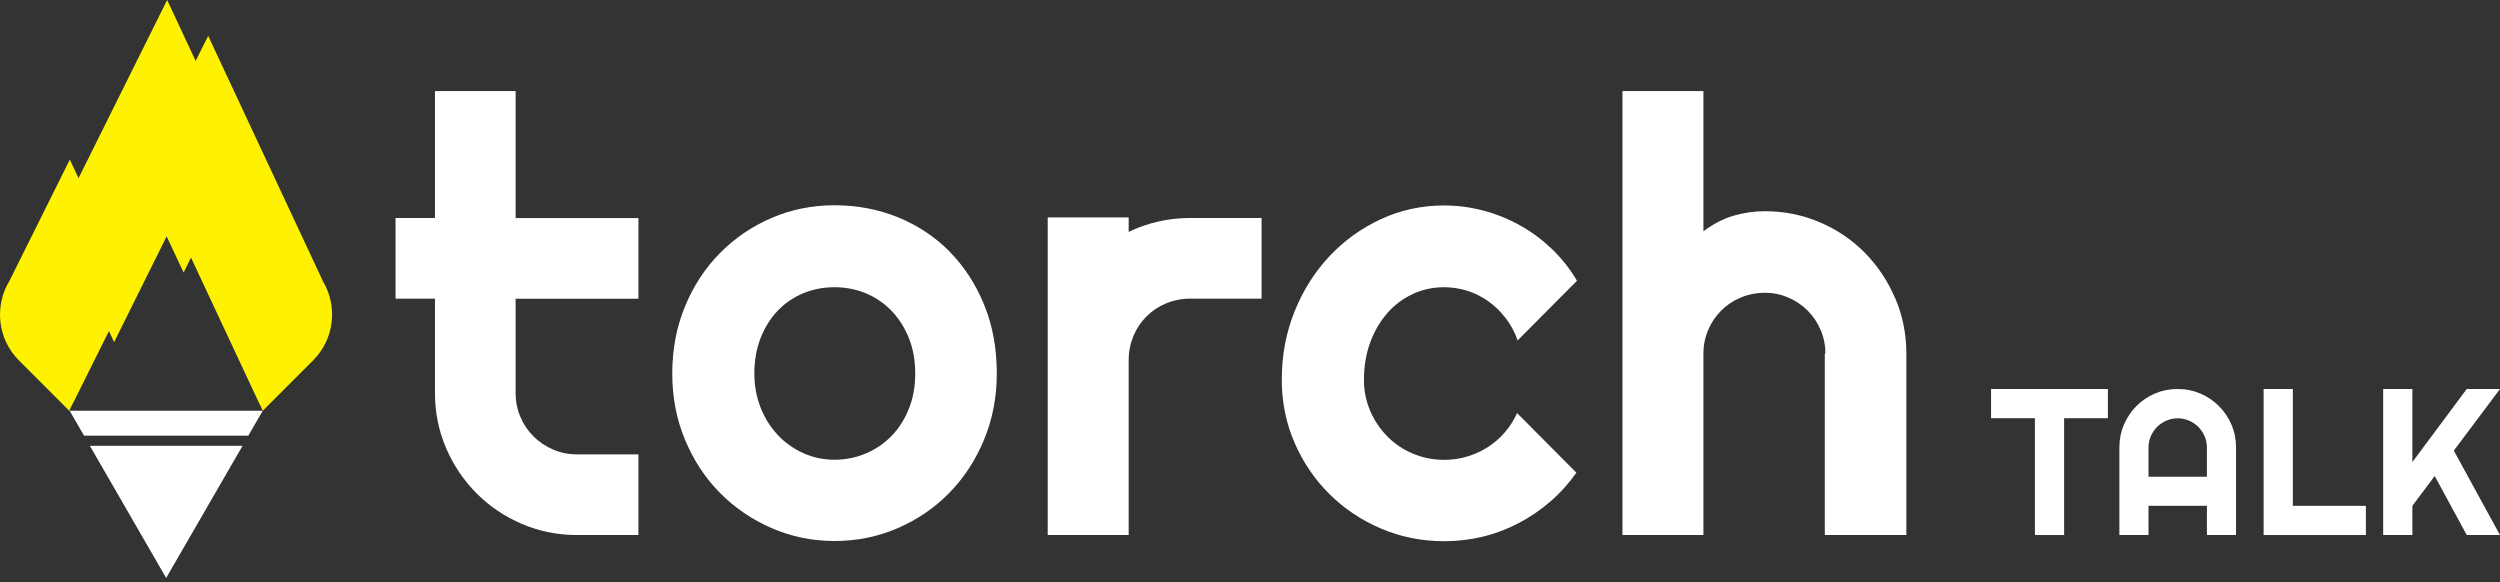
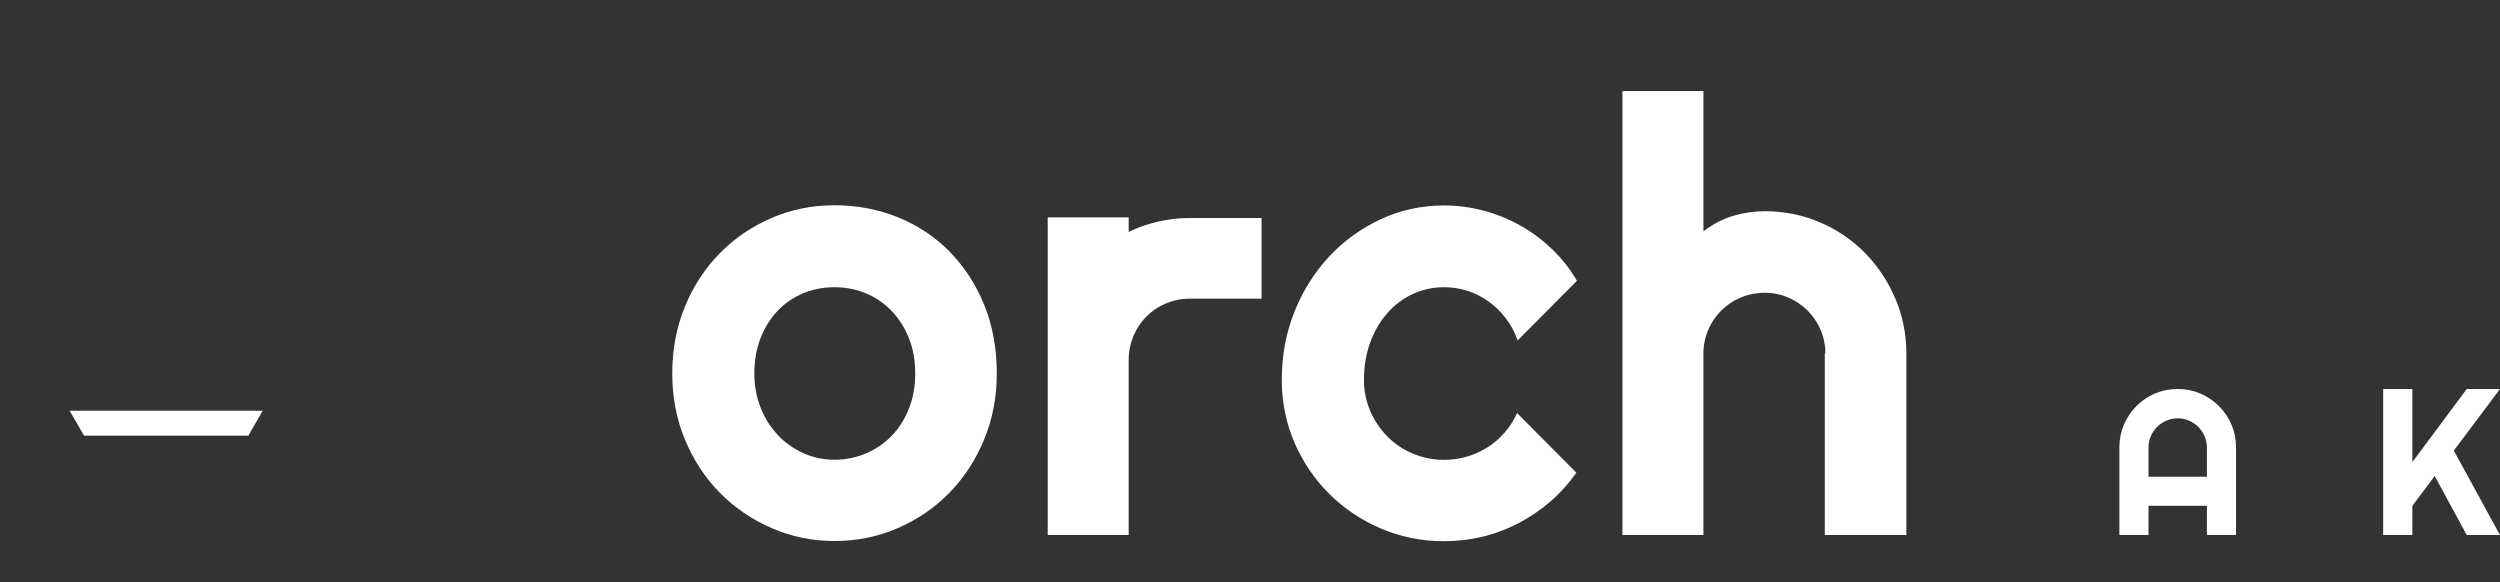
<svg xmlns="http://www.w3.org/2000/svg" width="567" height="132" viewBox="0 0 567 132" fill="none">
  <rect x="0" y="0" width="567" height="132" fill="#333333" stroke="none" />
-   <path d="M468.12 121.345H461.519V94.848H451.571V88.224H478.068V94.848H468.143V121.345H468.12Z" fill="white" />
  <path d="M507.152 121.345H500.527V114.721H487.279V121.345H480.678V101.472C480.678 99.639 481.021 97.919 481.709 96.315C482.397 94.711 483.337 93.29 484.528 92.098C485.72 90.906 487.118 89.943 488.723 89.255C490.327 88.568 492.047 88.224 493.88 88.224C495.714 88.224 497.433 88.568 499.037 89.255C500.642 89.943 502.063 90.906 503.255 92.098C504.447 93.29 505.41 94.711 506.097 96.315C506.785 97.919 507.129 99.639 507.129 101.472V121.345H507.152ZM500.527 108.119V101.495C500.527 100.578 500.344 99.73 500 98.928C499.656 98.126 499.175 97.415 498.579 96.819C497.983 96.223 497.273 95.742 496.47 95.398C495.668 95.054 494.797 94.871 493.903 94.871C493.009 94.871 492.138 95.054 491.336 95.398C490.534 95.742 489.823 96.223 489.227 96.819C488.631 97.415 488.15 98.126 487.806 98.928C487.462 99.73 487.279 100.601 487.279 101.495V108.119H500.527Z" fill="white" />
-   <path d="M536.587 121.345H513.391V88.224H520.015V114.721H536.587V121.345Z" fill="white" />
  <path d="M547.127 121.345H540.503V88.224H547.127V104.796L559.459 88.224H567L556.525 102.206L567 121.345H559.459L552.193 107.959L547.127 114.721V121.345Z" fill="white" />
  <path d="M314.638 71.01C316.265 69.154 318.213 67.71 320.414 66.678C322.637 65.647 324.998 65.142 327.52 65.142C329.307 65.142 331.072 65.417 332.768 65.945C334.465 66.472 336.046 67.274 337.513 68.305C338.98 69.337 340.287 70.598 341.456 72.11C342.625 73.623 343.541 75.296 344.206 77.199L357.661 63.675C356.056 60.948 354.131 58.518 351.908 56.409C349.684 54.301 347.278 52.513 344.642 51.069C342.006 49.602 339.255 48.502 336.367 47.745C333.479 46.989 330.522 46.599 327.52 46.599C322.454 46.599 317.686 47.631 313.217 49.694C308.747 51.756 304.85 54.576 301.504 58.129C298.157 61.704 295.521 65.876 293.596 70.666C291.671 75.457 290.708 80.614 290.708 86.138C290.708 91.204 291.671 95.948 293.596 100.395C295.521 104.842 298.157 108.716 301.504 112.039C304.85 115.363 308.747 117.976 313.217 119.878C317.686 121.781 322.431 122.743 327.52 122.743C330.522 122.743 333.456 122.4 336.298 121.712C339.141 121.024 341.868 119.993 344.435 118.64C347.002 117.288 349.409 115.661 351.633 113.735C353.856 111.81 355.804 109.632 357.523 107.203L344.069 93.679C343.358 95.284 342.418 96.774 341.272 98.08C340.126 99.41 338.82 100.533 337.376 101.45C335.909 102.366 334.35 103.077 332.7 103.558C331.049 104.063 329.307 104.292 327.52 104.292C324.998 104.292 322.637 103.81 320.414 102.871C318.191 101.931 316.265 100.624 314.638 98.974C313.01 97.324 311.704 95.375 310.764 93.198C309.824 90.998 309.343 88.637 309.343 86.138C309.343 83.044 309.824 80.225 310.764 77.657C311.704 75.113 312.987 72.89 314.638 71.033V71.01Z" fill="white" />
-   <path d="M116.943 20.652H98.652V49.441H89.713V67.732H98.652V89.118C98.652 93.564 99.5 97.736 101.173 101.632C102.847 105.529 105.162 108.944 108.096 111.901C111.03 114.835 114.445 117.15 118.364 118.823C122.261 120.497 126.433 121.345 130.879 121.345H144.793V103.054H130.879C128.954 103.054 127.143 102.687 125.424 101.953C123.728 101.22 122.238 100.211 120.977 98.951C119.717 97.69 118.731 96.223 118.021 94.55C117.31 92.876 116.943 91.066 116.943 89.14V67.755H144.793V49.464H116.943V20.675V20.652Z" fill="white" />
  <path d="M215.321 57.005C211.997 53.659 208.1 51.091 203.654 49.281C199.184 47.47 194.394 46.553 189.282 46.553C184.171 46.553 179.449 47.516 174.979 49.441C170.51 51.366 166.613 54.025 163.267 57.418C159.92 60.81 157.284 64.821 155.359 69.497C153.433 74.173 152.471 79.239 152.471 84.694C152.471 90.149 153.433 95.077 155.359 99.73C157.284 104.36 159.92 108.394 163.267 111.764C166.613 115.156 170.51 117.815 174.979 119.763C179.449 121.712 184.194 122.697 189.282 122.697C194.371 122.697 199.184 121.712 203.654 119.763C208.123 117.815 211.997 115.156 215.321 111.764C218.644 108.371 221.257 104.36 223.183 99.73C225.108 95.077 226.071 90.08 226.071 84.694C226.071 78.964 225.108 73.737 223.183 69.062C221.257 64.386 218.621 60.352 215.321 57.028V57.005ZM206.129 92.693C205.167 95.123 203.86 97.186 202.187 98.882C200.536 100.578 198.588 101.908 196.365 102.847C194.141 103.787 191.781 104.269 189.259 104.269C186.738 104.269 184.377 103.764 182.154 102.756C179.93 101.747 178.005 100.372 176.378 98.63C174.75 96.888 173.444 94.825 172.504 92.441C171.564 90.057 171.083 87.49 171.083 84.717C171.083 81.76 171.564 79.078 172.504 76.671C173.444 74.265 174.727 72.202 176.378 70.483C178.005 68.764 179.953 67.434 182.154 66.517C184.377 65.6 186.738 65.142 189.259 65.142C191.781 65.142 194.141 65.6 196.365 66.517C198.588 67.434 200.514 68.764 202.187 70.483C203.837 72.202 205.167 74.265 206.129 76.671C207.092 79.078 207.573 81.76 207.573 84.717C207.573 87.674 207.092 90.309 206.129 92.716V92.693Z" fill="white" />
  <path d="M258.206 51.618C257.45 51.916 256.716 52.26 255.983 52.604V49.303H237.623V121.345H255.983V81.668C255.983 79.743 256.35 77.932 257.06 76.213C257.771 74.516 258.756 73.027 260.017 71.766C261.278 70.505 262.745 69.52 264.464 68.809C266.16 68.099 267.994 67.732 269.919 67.732H286.124V49.441H269.919C265.885 49.441 261.988 50.174 258.206 51.618Z" fill="white" />
  <path d="M429.816 67.64C428.143 63.721 425.851 60.283 422.963 57.349C420.075 54.415 416.682 52.1 412.763 50.426C408.866 48.753 404.694 47.905 400.248 47.905C397.818 47.905 395.457 48.249 393.119 48.937C390.781 49.624 388.512 50.816 386.334 52.467V20.652H367.975V121.345H386.334V80.178C386.334 78.299 386.701 76.511 387.412 74.838C388.122 73.164 389.108 71.697 390.369 70.437C391.629 69.176 393.096 68.19 394.815 67.48C396.511 66.769 398.345 66.403 400.271 66.403C402.196 66.403 403.915 66.769 405.588 67.48C407.239 68.19 408.706 69.176 409.966 70.437C411.227 71.697 412.212 73.164 412.923 74.838C413.634 76.511 414 78.299 414 80.178H413.863V121.345H432.36V80.178C432.36 75.731 431.512 71.56 429.839 67.64H429.816Z" fill="white" />
-   <path d="M73.233 63.767L47.218 8.137L44.375 13.822L37.911 0L17.81 40.41L15.838 36.193L2.109 63.767C-1.307 69.428 -0.573 76.878 4.309 81.76L15.701 93.152H15.747C15.953 92.579 16.228 91.983 16.549 91.456L24.709 75.09L25.878 77.588L37.797 53.613L41.648 61.819L43.321 58.426L58.77 91.433C59.091 91.96 59.343 92.556 59.572 93.129H59.618L71.01 81.737C75.892 76.855 76.625 69.405 73.21 63.744L73.233 63.767Z" fill="#FFF200" />
-   <path d="M20.378 101.106L37.683 131.087L55.012 101.106H20.378Z" fill="white" />
  <path d="M56.316 98.813L59.593 93.152H15.791L19.069 98.813H56.316Z" fill="white" />
</svg>